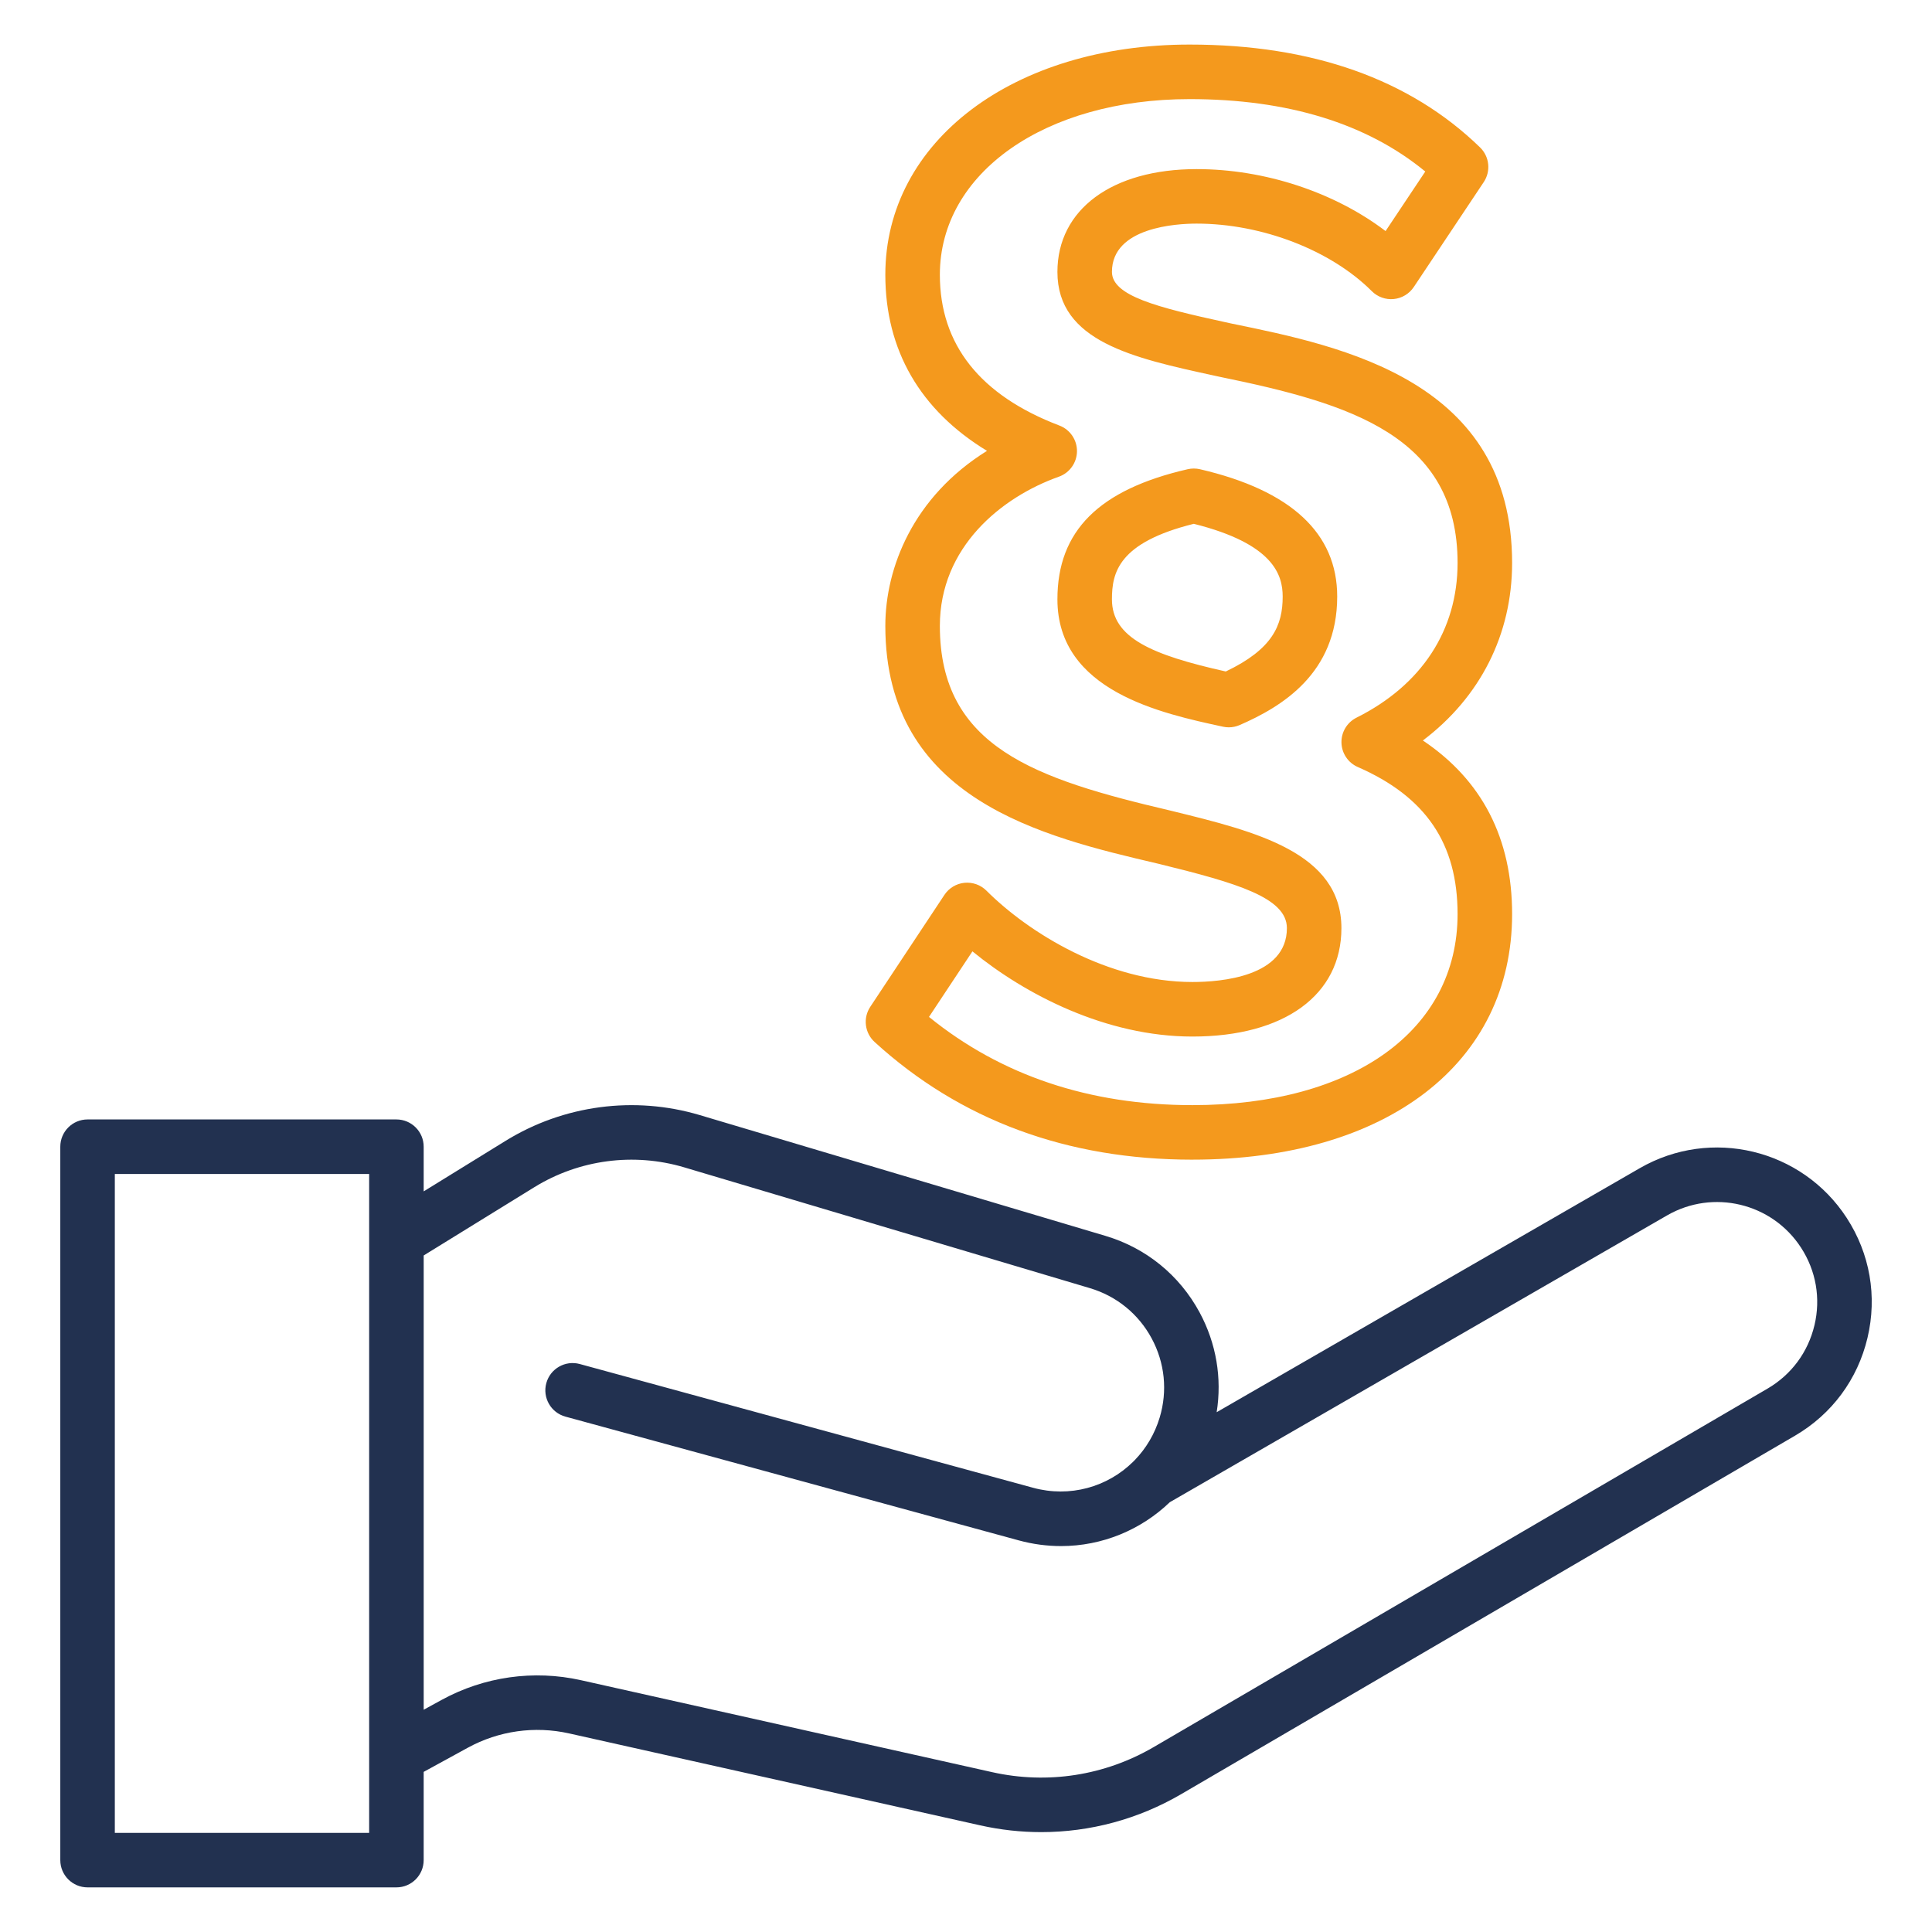
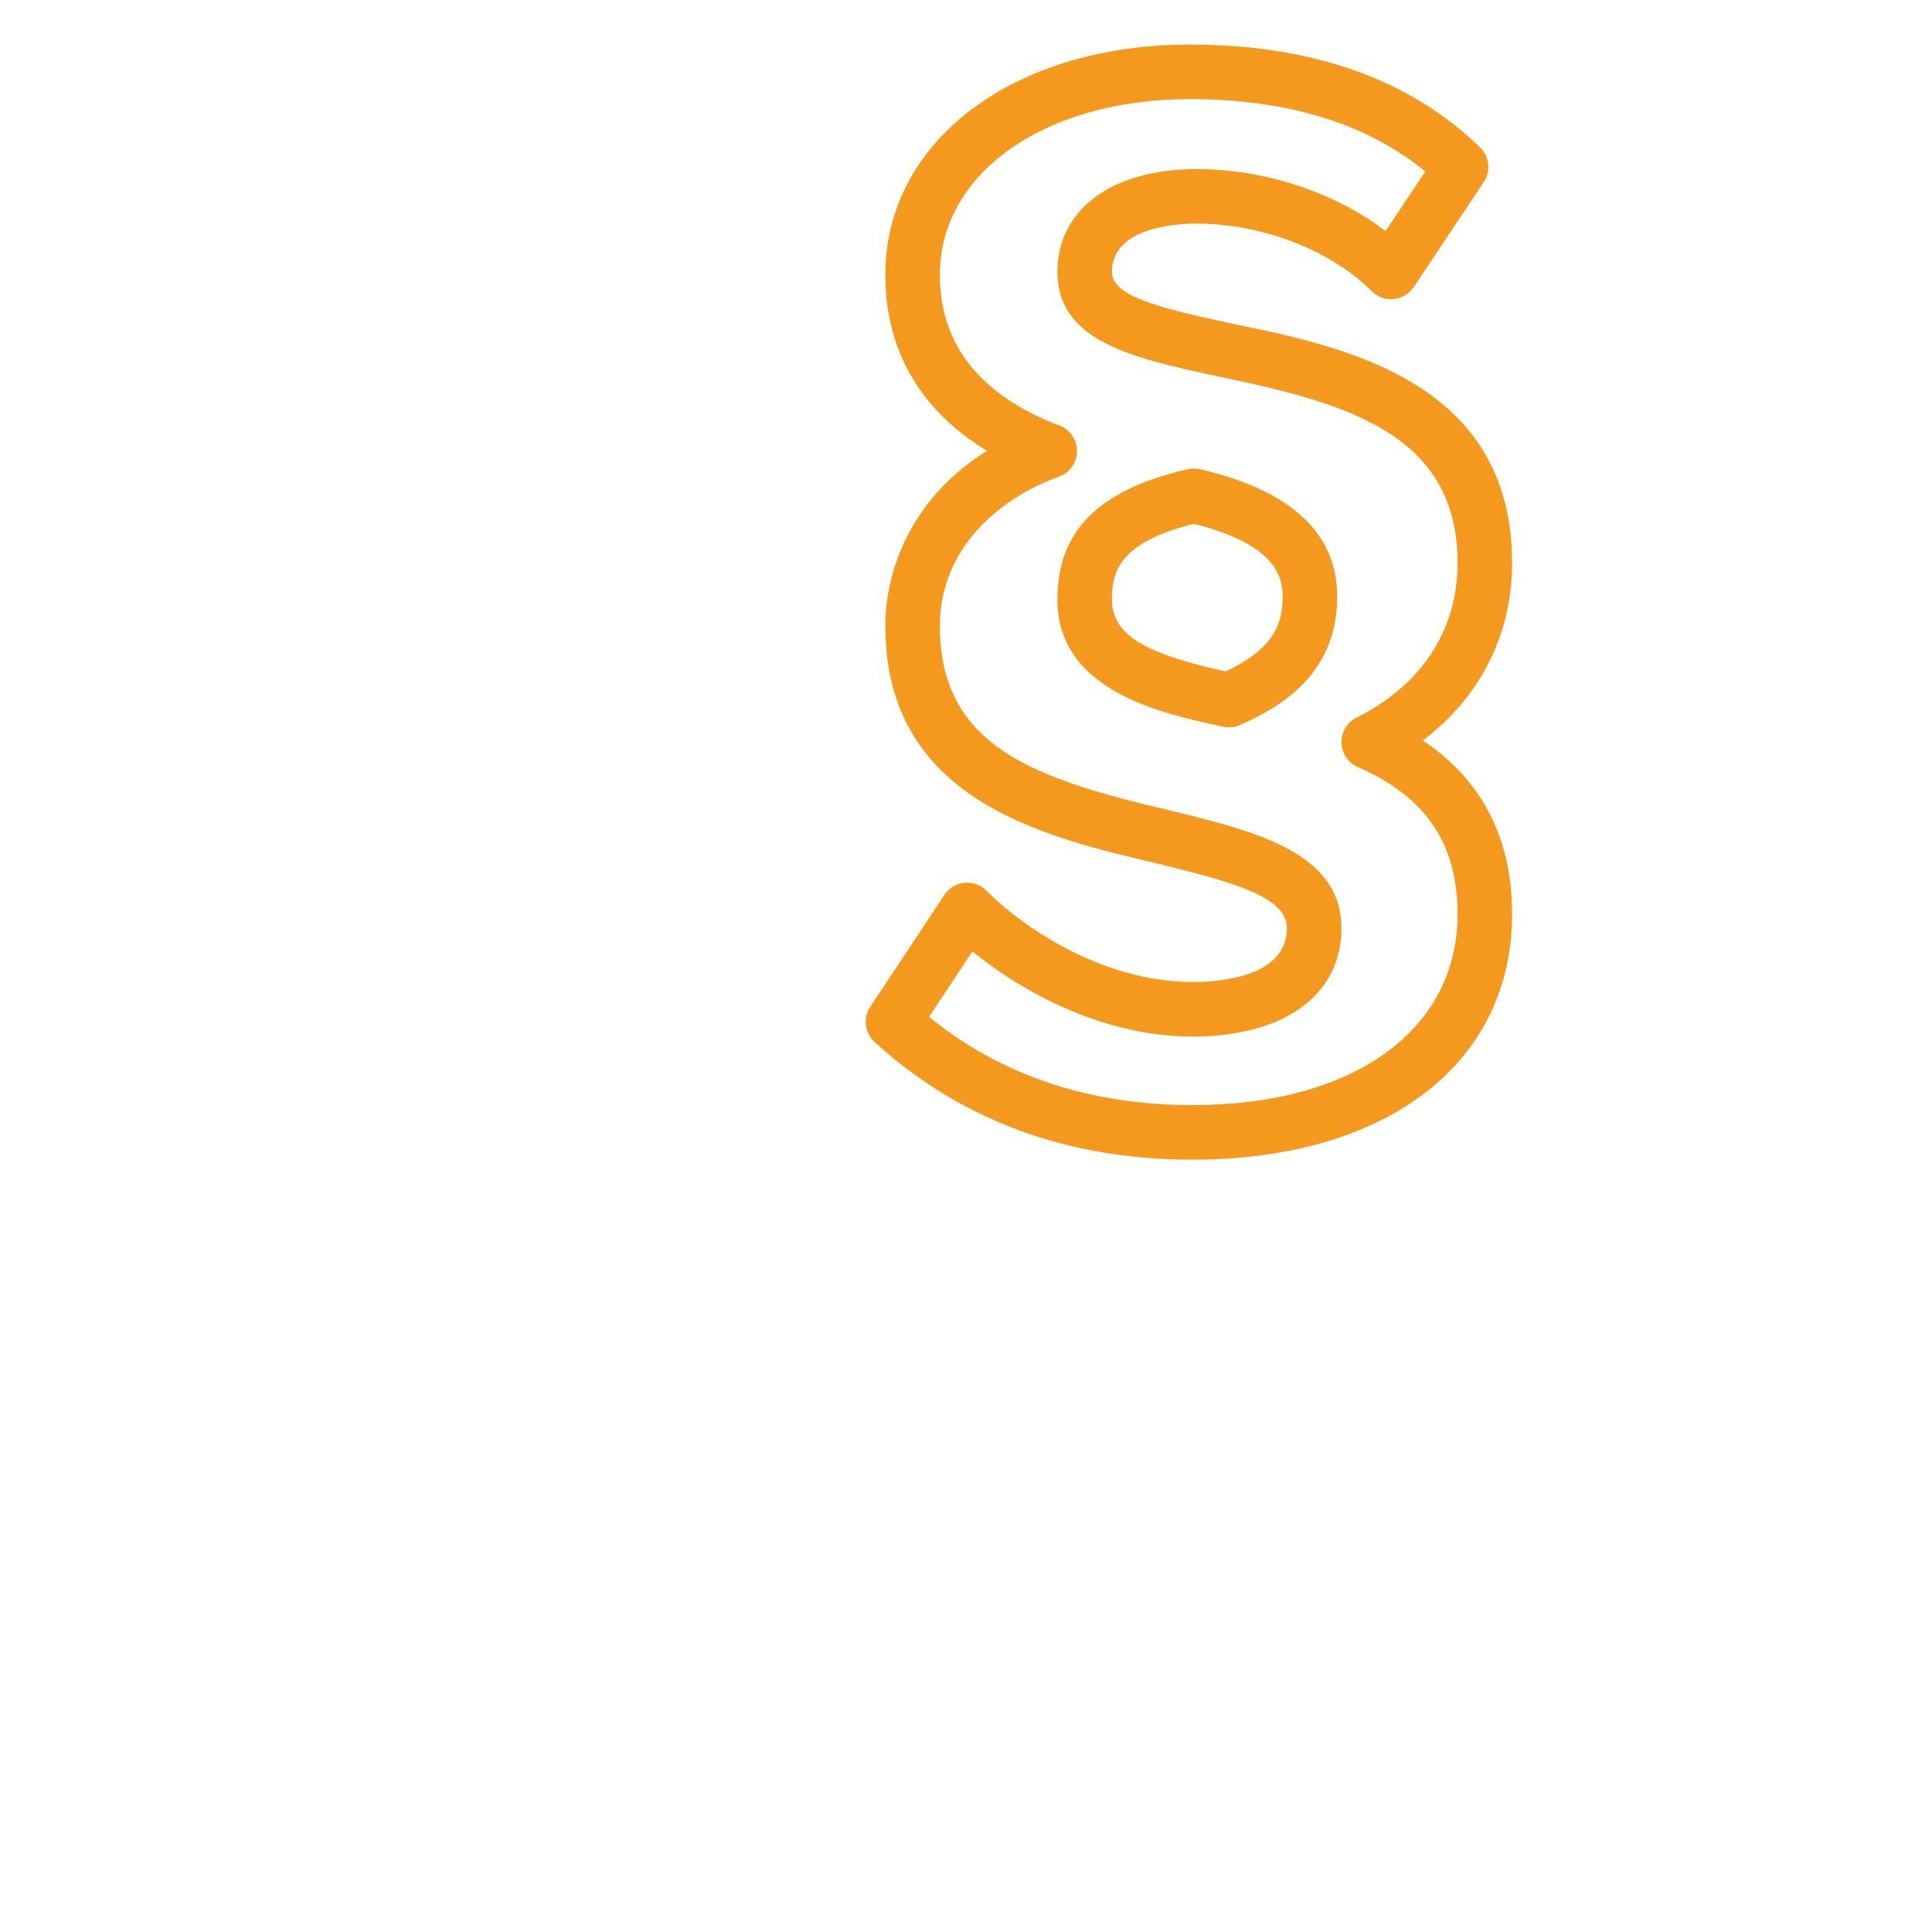
<svg xmlns="http://www.w3.org/2000/svg" id="uuid-46d1ae5f-ace1-426a-b2cd-a90cff57241e" data-name="Ebene 1" viewBox="0 0 283.465 283.465">
  <defs>
    <style>      .uuid-267486c9-fb7a-4dab-a7ab-e492bae3b5cf {        fill: #223150;      }      .uuid-7db12618-4741-425b-bb5c-ef5e50188028 {        fill: #f4991d;      }    </style>
  </defs>
-   <path class="uuid-267486c9-fb7a-4dab-a7ab-e492bae3b5cf" d="M270.944,178.681c-6.575-10.108-19.908-13.309-30.356-7.283l-62.078,35.803c.798-5.002-.055-10.1-2.5-14.635-2.951-5.472-7.857-9.462-13.815-11.236l-59.519-17.722c-9.59-2.856-19.976-1.479-28.492,3.775l-12.021,7.417v-6.554c0-2.209-1.791-4-4-4H12.847c-2.209,0-4,1.791-4,4v104.672c0,2.209,1.791,4,4,4h45.315c2.209,0,4-1.791,4-4v-12.947l6.478-3.544c4.536-2.482,9.812-3.229,14.857-2.099l60.336,13.493c2.962.663,5.958.99,8.937.99,7.164,0,14.237-1.893,20.54-5.574l90.056-52.591c5.413-3.161,9.189-8.26,10.635-14.359,1.446-6.099.36-12.352-3.058-17.606ZM54.163,268.919H16.847v-96.672h37.315v96.672ZM266.218,194.443c-.936,3.948-3.381,7.25-6.885,9.296l-90.056,52.591c-7.174,4.189-15.59,5.498-23.696,3.685l-60.337-13.493c-6.942-1.553-14.202-.526-20.442,2.888l-2.638,1.444v-66.651l16.222-10.009c6.578-4.06,14.6-5.122,22.008-2.917l59.519,17.722c3.906,1.163,7.123,3.779,9.058,7.367,1.934,3.587,2.353,7.712,1.179,11.615-.731,2.428-2.002,4.531-3.637,6.228-.109.093-.203.197-.3.3-3.729,3.657-9.22,5.259-14.655,3.775l-66.491-18.152c-2.132-.58-4.33.674-4.912,2.806-.582,2.131.674,4.33,2.806,4.912l66.491,18.152c2.084.569,4.173.841,6.226.841,6.027,0,11.714-2.362,15.955-6.436l72.955-42.077c6.762-3.901,15.396-1.829,19.653,4.715,2.213,3.402,2.916,7.45,1.979,11.399Z" />
  <path class="uuid-7db12618-4741-425b-bb5c-ef5e50188028" d="M174.952,170.147c-18.394,0-34.082-5.809-46.628-17.264-1.455-1.329-1.726-3.52-.637-5.163l10.88-16.423c.663-1.001,1.74-1.651,2.935-1.771,1.191-.117,2.379.302,3.229,1.151,6.183,6.184,17.809,13.404,30.223,13.404,4.167,0,13.86-.771,13.86-7.907,0-4.478-7.393-6.628-18.671-9.398l-.31-.075c-16.854-3.953-39.937-9.368-39.937-34.869,0-8.504,4.07-18.937,14.917-25.683-9.796-5.958-14.917-14.768-14.917-25.844,0-19.566,18.776-33.767,44.646-33.767,17.976,0,32.313,5.078,42.614,15.091,1.382,1.344,1.609,3.483.54,5.087l-10.265,15.396c-.665.997-1.742,1.644-2.934,1.762-1.19.118-2.375-.305-3.223-1.152-6.022-6.022-16.112-9.914-25.706-9.914-2.914,0-12.423.511-12.423,7.085,0,3.498,6.586,5.193,16.634,7.38l.953.208c16.346,3.348,41.125,8.423,41.125,35.111,0,10.513-4.693,19.707-13.093,26.053,8.695,5.826,13.093,14.367,13.093,25.474,0,21.884-18.411,36.025-46.905,36.025ZM136.301,149.201c10.582,8.593,23.567,12.946,38.651,12.946,23.634,0,38.905-11,38.905-28.025,0-10.356-4.652-17.215-14.642-21.585-1.422-.622-2.355-2.011-2.395-3.562-.04-1.552.821-2.986,2.21-3.68,9.562-4.781,14.827-12.842,14.827-22.699,0-18.644-15.751-23.387-34.781-27.285l-.999-.217c-11.793-2.567-22.932-4.992-22.932-15.197,0-9.164,8.017-15.085,20.423-15.085,10.039,0,20.247,3.408,27.724,9.091l5.825-8.737c-8.571-7.052-20.183-10.624-34.575-10.624-21.234,0-36.646,10.836-36.646,25.767,0,10.249,5.902,17.693,17.542,22.128,1.566.597,2.595,2.106,2.576,3.783-.019,1.676-1.08,3.163-2.66,3.724-8.439,3-17.458,10.328-17.458,21.892,0,17.786,13.994,22.443,33.764,27.08l.39.095c12.174,2.989,24.763,6.081,24.763,17.167,0,9.812-8.376,15.907-21.86,15.907-12.679,0-24.553-6.175-32.278-12.5l-6.373,9.619ZM180.289,106.714c-.282,0-.564-.03-.843-.09-9.089-1.96-24.301-5.241-24.301-18.69,0-10.031,6.075-16.097,19.117-19.09.593-.136,1.209-.135,1.801.002,13.359,3.106,20.133,9.39,20.133,18.677,0,11.312-8.166,16.181-14.309,18.858-.507.221-1.051.333-1.598.333ZM175.152,76.855c-11.062,2.752-12.008,7.151-12.008,11.078,0,5.657,5.857,8.164,16.701,10.588,6.895-3.286,8.351-6.793,8.351-10.999,0-3.2-1.376-7.748-13.043-10.667Z" />
</svg>